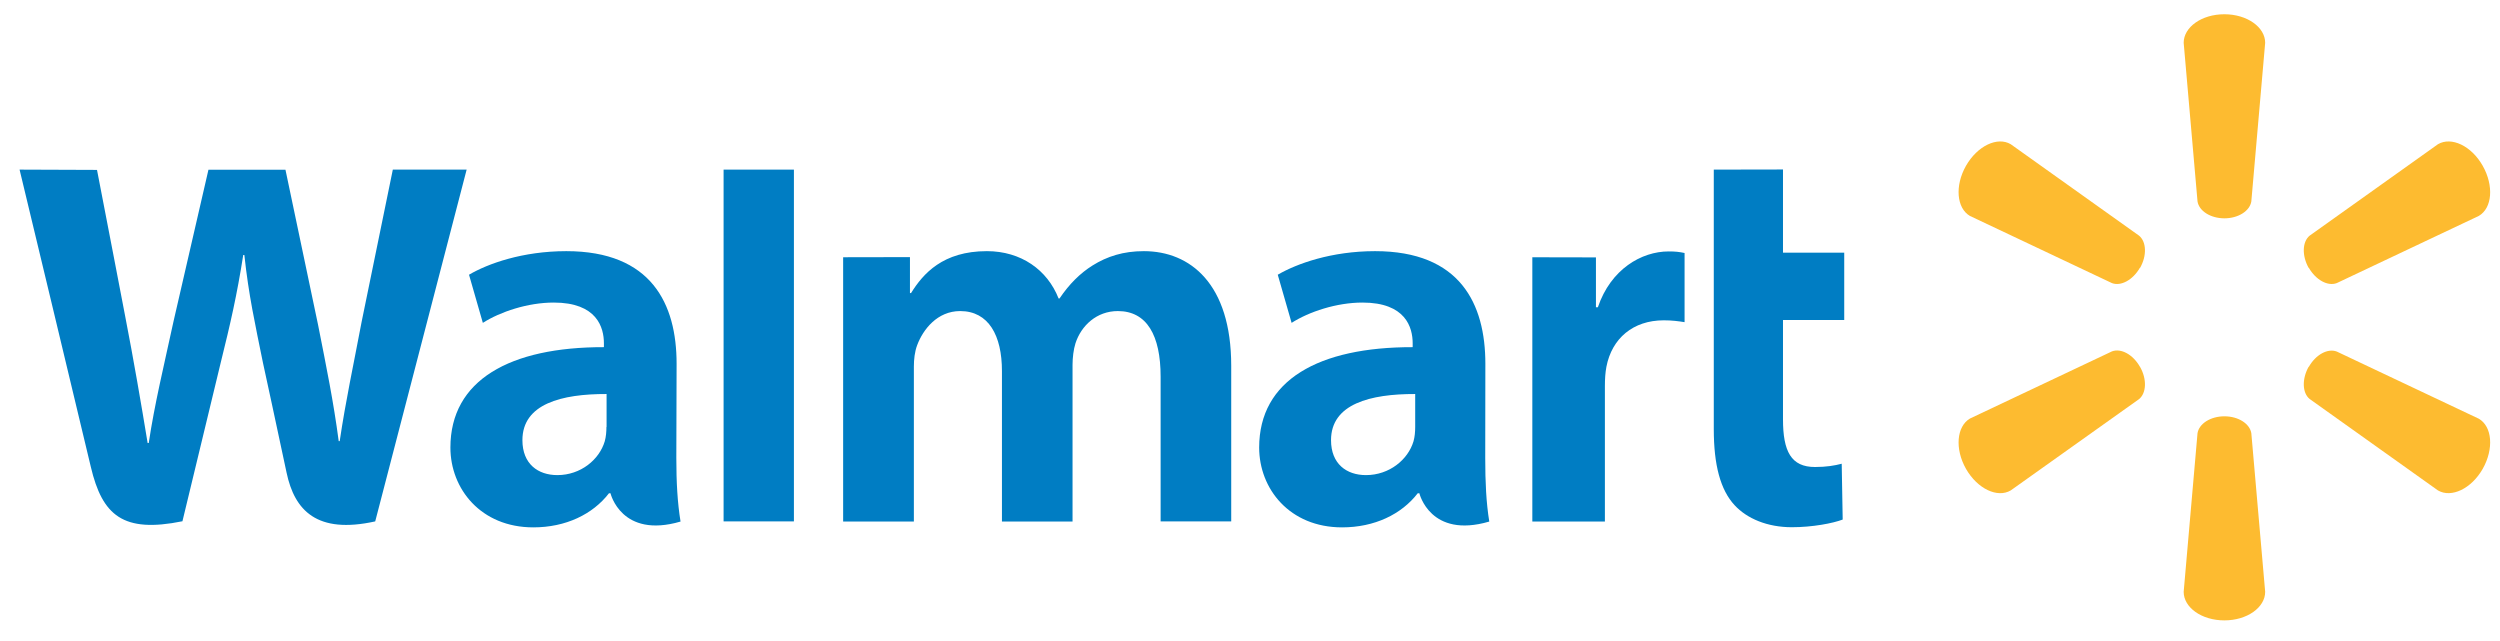
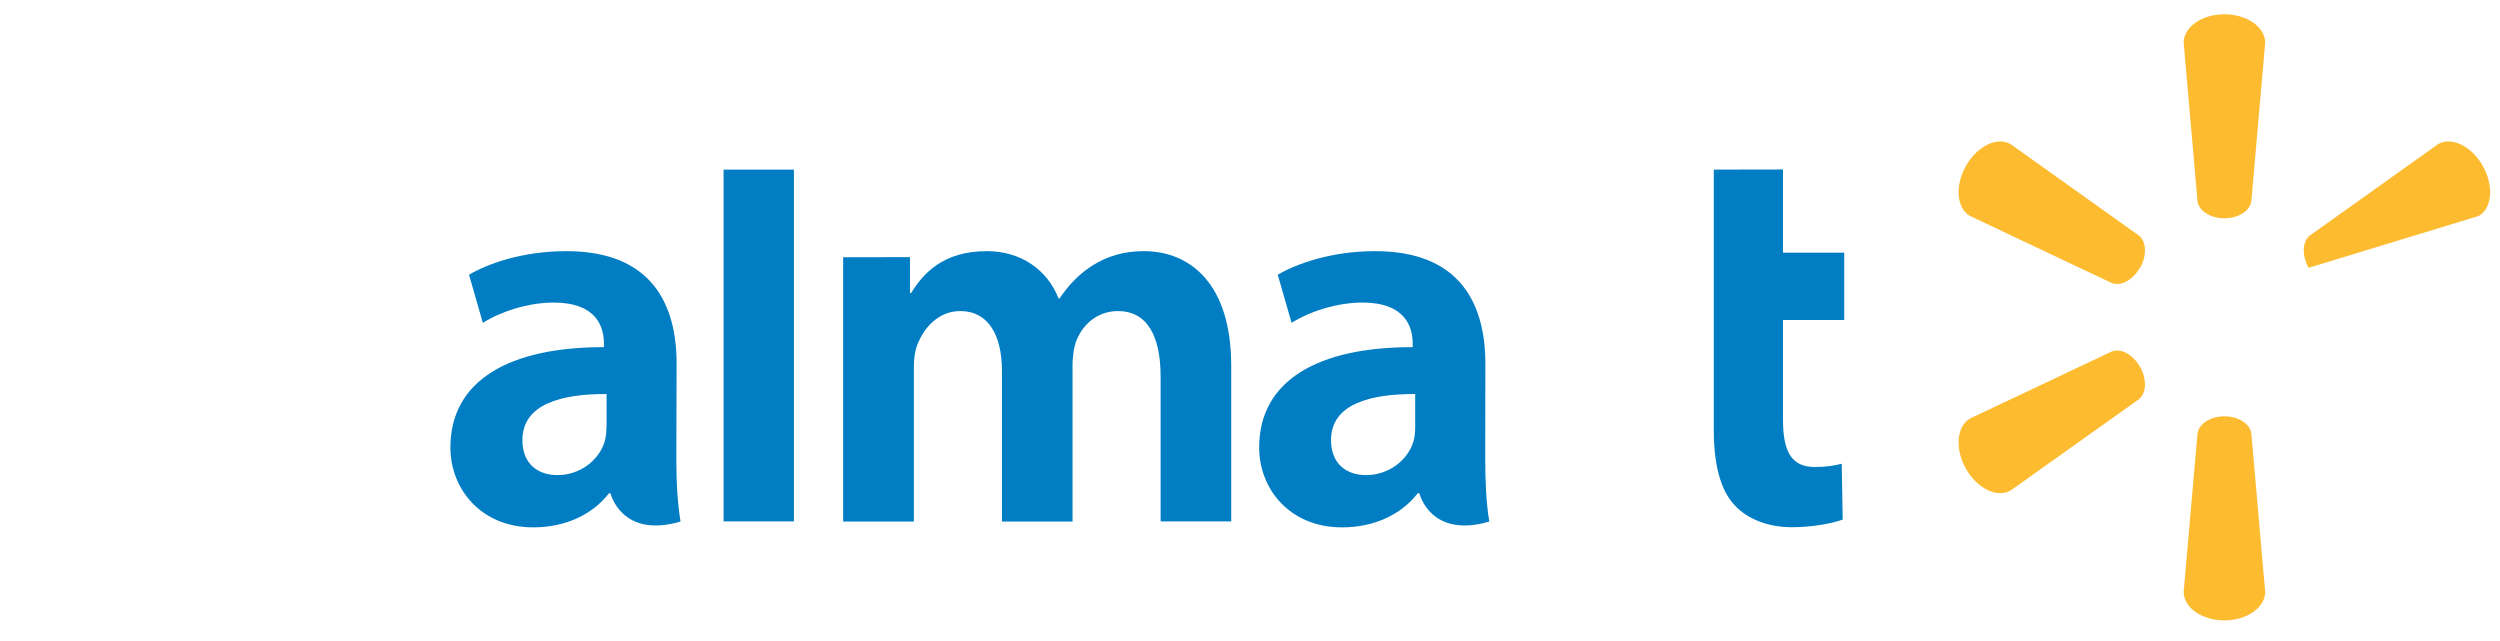
<svg xmlns="http://www.w3.org/2000/svg" width="117" height="30" viewBox="0 0 117 30" fill="none">
  <path d="M69.515 17.025C69.515 14.22 68.338 11.754 64.353 11.754C62.312 11.754 60.689 12.339 59.799 12.857L60.447 15.11C61.258 14.592 62.547 14.16 63.764 14.16C65.786 14.16 66.113 15.323 66.113 16.067V16.247C61.71 16.24 58.929 17.789 58.929 20.946C58.929 22.873 60.349 24.681 62.809 24.681C64.327 24.681 65.59 24.07 66.349 23.086H66.427C66.427 23.086 66.931 25.22 69.698 24.409C69.554 23.518 69.509 22.568 69.509 21.431M66.231 19.982C66.231 20.208 66.211 20.448 66.152 20.654C65.897 21.511 65.02 22.235 63.928 22.235C63.018 22.235 62.292 21.71 62.292 20.6C62.292 18.899 64.137 18.434 66.231 18.44V19.982Z" fill="#007DC3" />
-   <path d="M0.916 7.938C0.916 7.938 3.794 19.915 4.252 21.856C4.789 24.122 5.757 24.96 8.538 24.395L10.33 16.971C10.788 15.123 11.089 13.814 11.384 11.933H11.436C11.639 13.827 11.933 15.13 12.306 16.977C12.306 16.977 13.039 20.347 13.412 22.122C13.785 23.89 14.832 25.006 17.56 24.401L21.839 7.938H18.384L16.925 15.057C16.533 17.13 16.18 18.745 15.898 20.646H15.852C15.604 18.772 15.283 17.217 14.884 15.196L13.36 7.945H9.755L8.126 15.017C7.661 17.163 7.236 18.898 6.961 20.733H6.909C6.627 19.011 6.254 16.831 5.849 14.751C5.849 14.751 4.88 9.693 4.54 7.952" fill="#007DC3" />
  <path d="M31.665 17.025C31.665 14.22 30.488 11.754 26.503 11.754C24.456 11.754 22.833 12.339 21.95 12.857L22.597 15.11C23.409 14.592 24.698 14.16 25.915 14.16C27.936 14.16 28.263 15.323 28.263 16.067V16.247C23.86 16.24 21.079 17.789 21.079 20.946C21.079 22.873 22.499 24.681 24.959 24.681C26.477 24.681 27.74 24.07 28.499 23.086H28.571C28.571 23.086 29.075 25.22 31.849 24.409C31.705 23.518 31.652 22.568 31.652 21.431M28.381 19.982C28.381 20.208 28.361 20.448 28.302 20.654C28.047 21.511 27.177 22.235 26.085 22.235C25.175 22.235 24.449 21.71 24.449 20.6C24.449 18.899 26.287 18.434 28.388 18.44V19.982H28.381Z" fill="#007DC3" />
  <path d="M37.155 20.905V7.938H33.864V24.401H37.155" fill="#007DC3" />
  <path d="M80.205 7.938V20.081C80.205 21.756 80.513 22.926 81.18 23.644C81.756 24.269 82.711 24.674 83.856 24.674C84.831 24.674 85.786 24.488 86.238 24.315L86.192 21.703C85.858 21.79 85.472 21.856 84.942 21.856C83.823 21.856 83.444 21.125 83.444 19.623V14.977H86.31V11.826H83.444V7.932" fill="#007DC3" />
-   <path d="M71.713 12.04V24.409H75.109V18.075C75.109 17.736 75.128 17.436 75.18 17.164C75.436 15.835 76.43 14.991 77.863 14.991C78.255 14.991 78.537 15.03 78.838 15.077V11.84C78.583 11.787 78.412 11.767 78.092 11.767C76.823 11.767 75.383 12.598 74.781 14.379H74.69V12.046" fill="#007DC3" />
  <path d="M39.459 12.039V24.409H42.769V17.157C42.769 16.818 42.808 16.459 42.926 16.147C43.201 15.416 43.868 14.558 44.935 14.558C46.269 14.558 46.891 15.702 46.891 17.363V24.409H50.195V17.071C50.195 16.745 50.241 16.353 50.332 16.067C50.601 15.236 51.327 14.558 52.315 14.558C53.669 14.558 54.317 15.688 54.317 17.629V24.402H57.621V17.117C57.621 13.276 55.697 11.754 53.532 11.754C52.57 11.754 51.811 11.999 51.13 12.425C50.555 12.784 50.038 13.296 49.587 13.967H49.541C49.017 12.631 47.787 11.754 46.184 11.754C44.123 11.754 43.201 12.81 42.638 13.714H42.586V12.033" fill="#007DC3" />
  <path d="M104.1 10.218C104.754 10.218 105.29 9.873 105.362 9.427L106.01 2.003C106.01 1.272 105.166 0.667 104.1 0.667C103.033 0.667 102.196 1.272 102.196 2.003L102.844 9.427C102.915 9.873 103.452 10.218 104.106 10.218" fill="#FDBB30" />
  <path d="M100.154 12.538C100.481 11.966 100.455 11.315 100.108 11.029L94.102 6.749C93.48 6.383 92.545 6.822 92.008 7.759C91.478 8.696 91.57 9.74 92.191 10.105L98.839 13.249C99.257 13.409 99.82 13.103 100.147 12.531" fill="#FDBB30" />
-   <path d="M108.052 12.531C108.379 13.103 108.942 13.409 109.36 13.249L116.008 10.105C116.636 9.74 116.721 8.696 116.191 7.759C115.661 6.822 114.725 6.383 114.097 6.749L108.091 11.029C107.744 11.315 107.725 11.966 108.045 12.538" fill="#FDBB30" />
+   <path d="M108.052 12.531L116.008 10.105C116.636 9.74 116.721 8.696 116.191 7.759C115.661 6.822 114.725 6.383 114.097 6.749L108.091 11.029C107.744 11.315 107.725 11.966 108.045 12.538" fill="#FDBB30" />
  <path d="M104.1 19.483C104.754 19.483 105.29 19.828 105.362 20.274L106.01 27.698C106.01 28.429 105.166 29.034 104.1 29.034C103.033 29.034 102.196 28.429 102.196 27.698L102.844 20.274C102.915 19.828 103.452 19.483 104.106 19.483" fill="#FDBB30" />
-   <path d="M108.052 17.17C108.379 16.591 108.942 16.292 109.36 16.452L116.008 19.596C116.636 19.961 116.721 21.005 116.191 21.942C115.661 22.872 114.725 23.318 114.097 22.952L108.091 18.672C107.744 18.386 107.725 17.735 108.045 17.163" fill="#FDBB30" />
  <path d="M100.154 17.17C100.481 17.741 100.455 18.393 100.108 18.678L94.102 22.952C93.48 23.318 92.545 22.879 92.008 21.942C91.478 21.005 91.57 19.961 92.191 19.589L98.839 16.445C99.257 16.286 99.82 16.585 100.147 17.163" fill="#FDBB30" />
</svg>